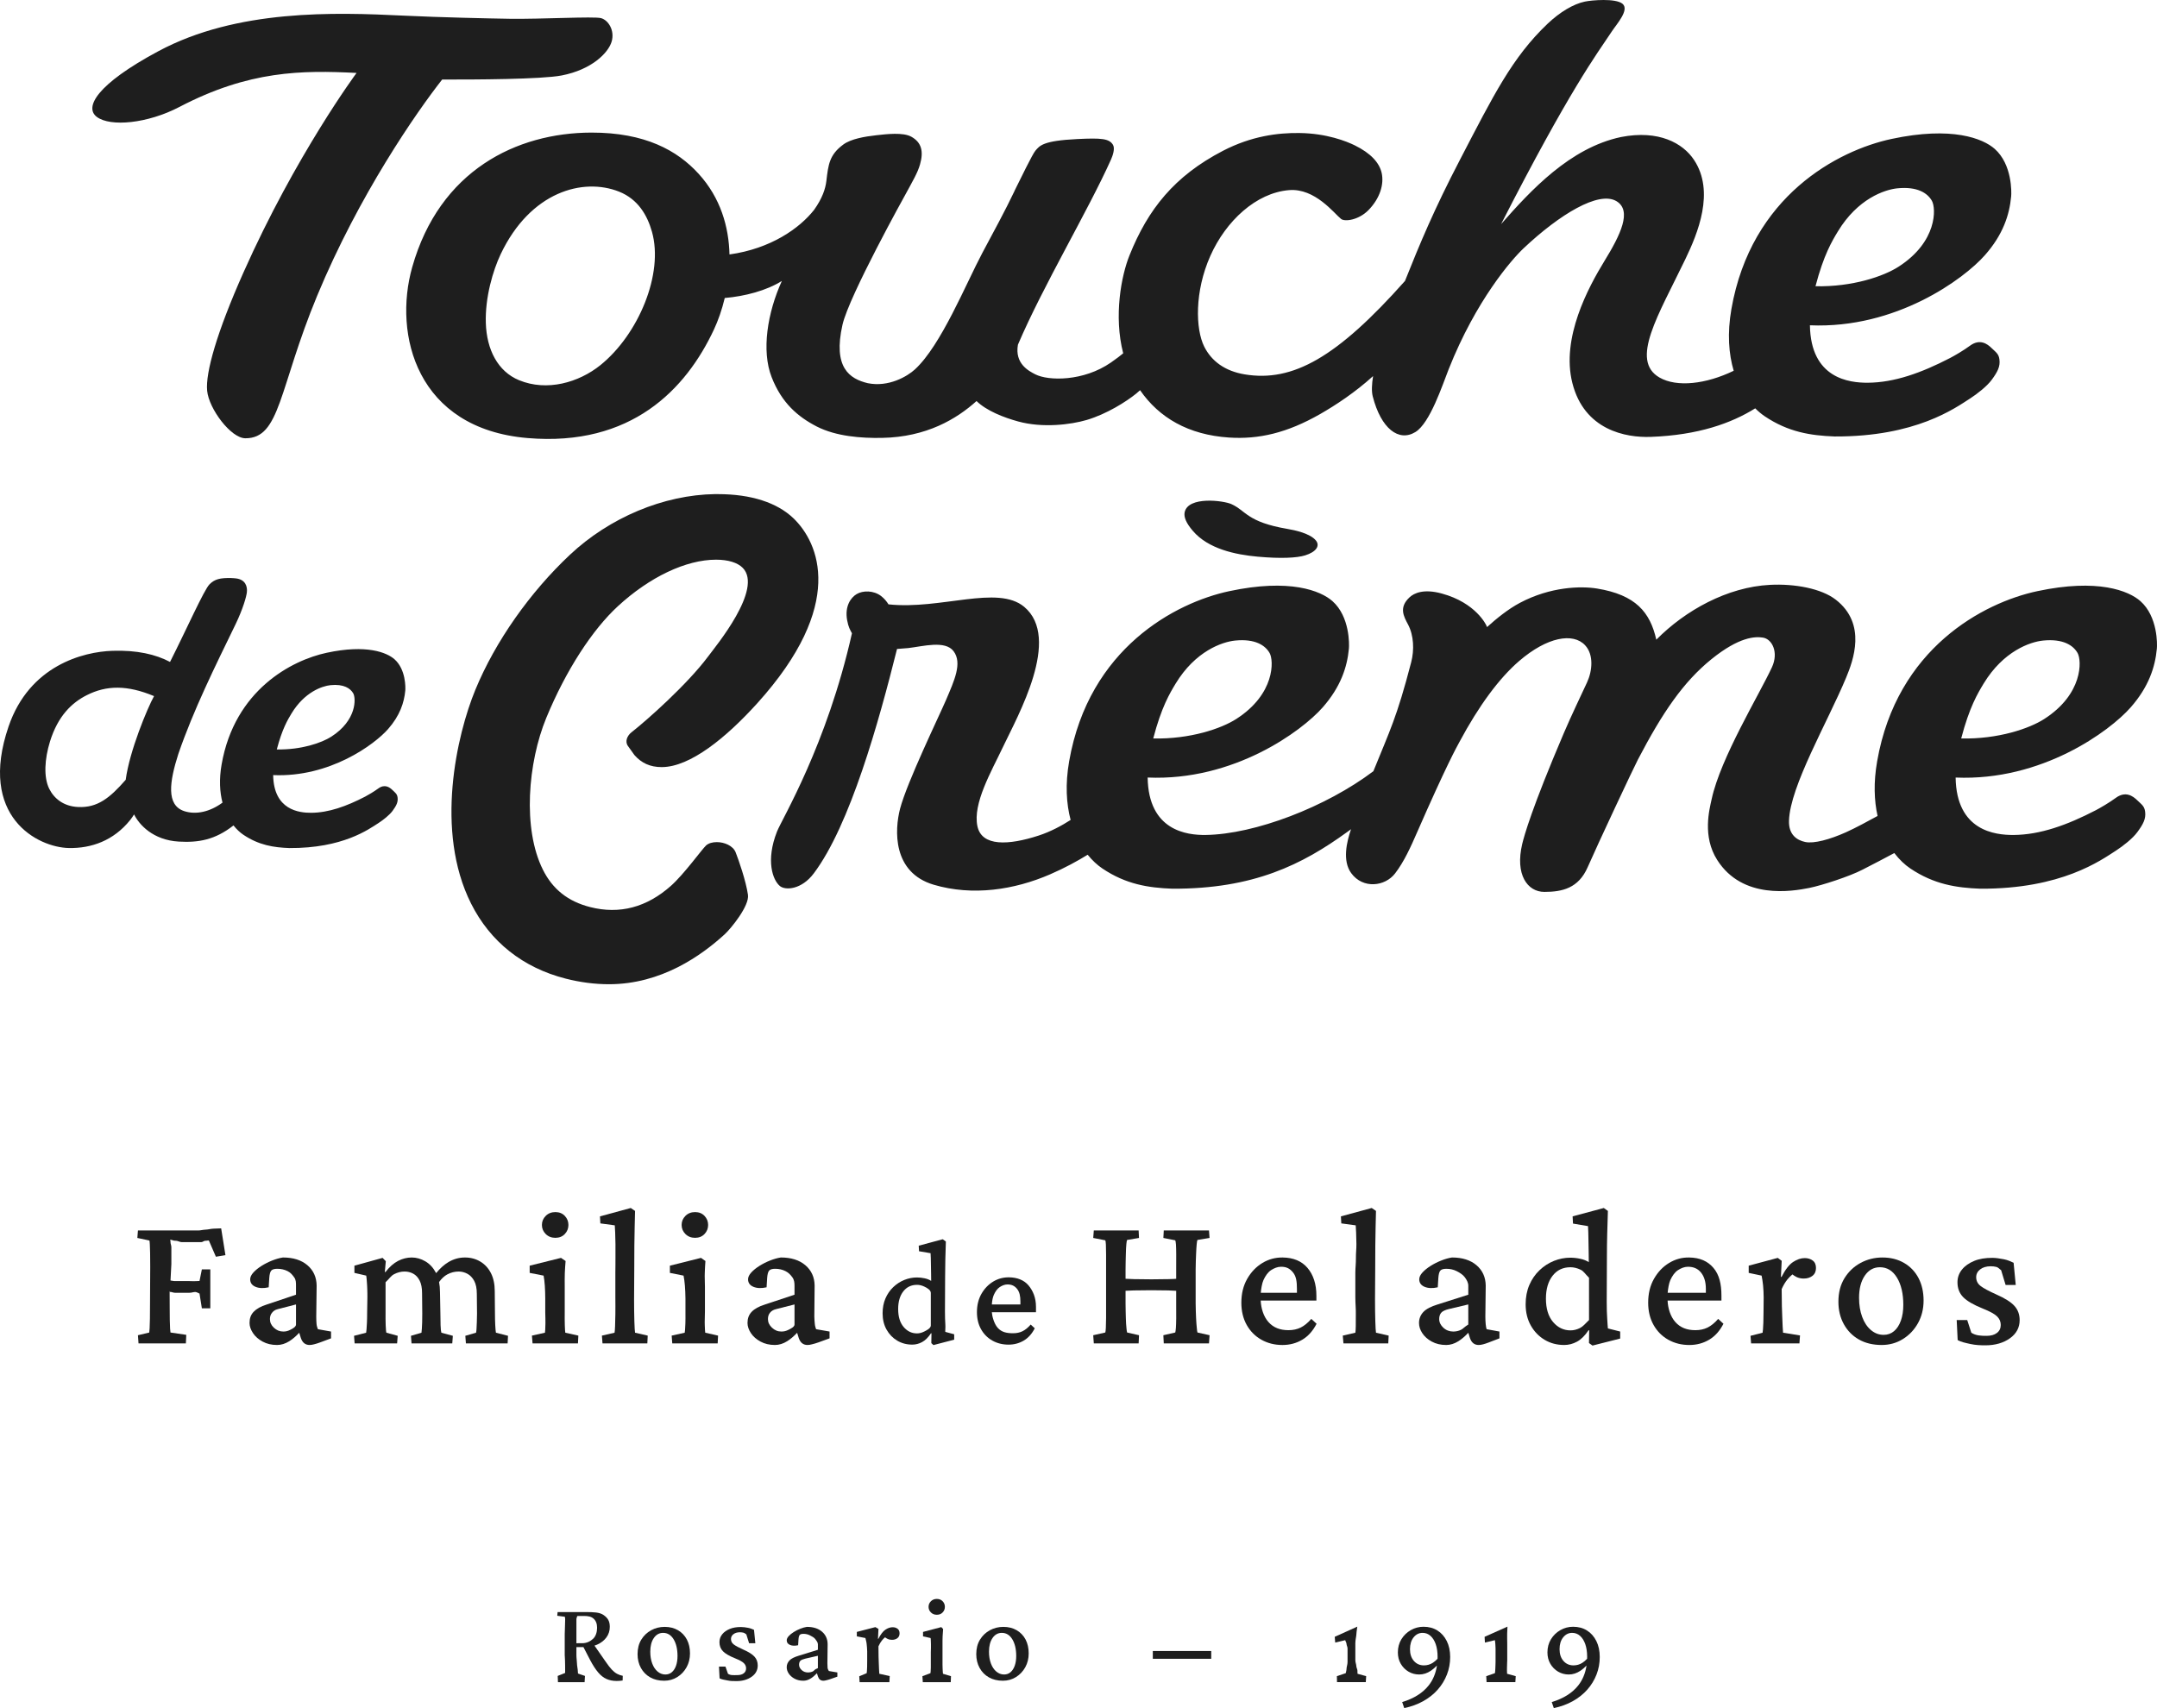
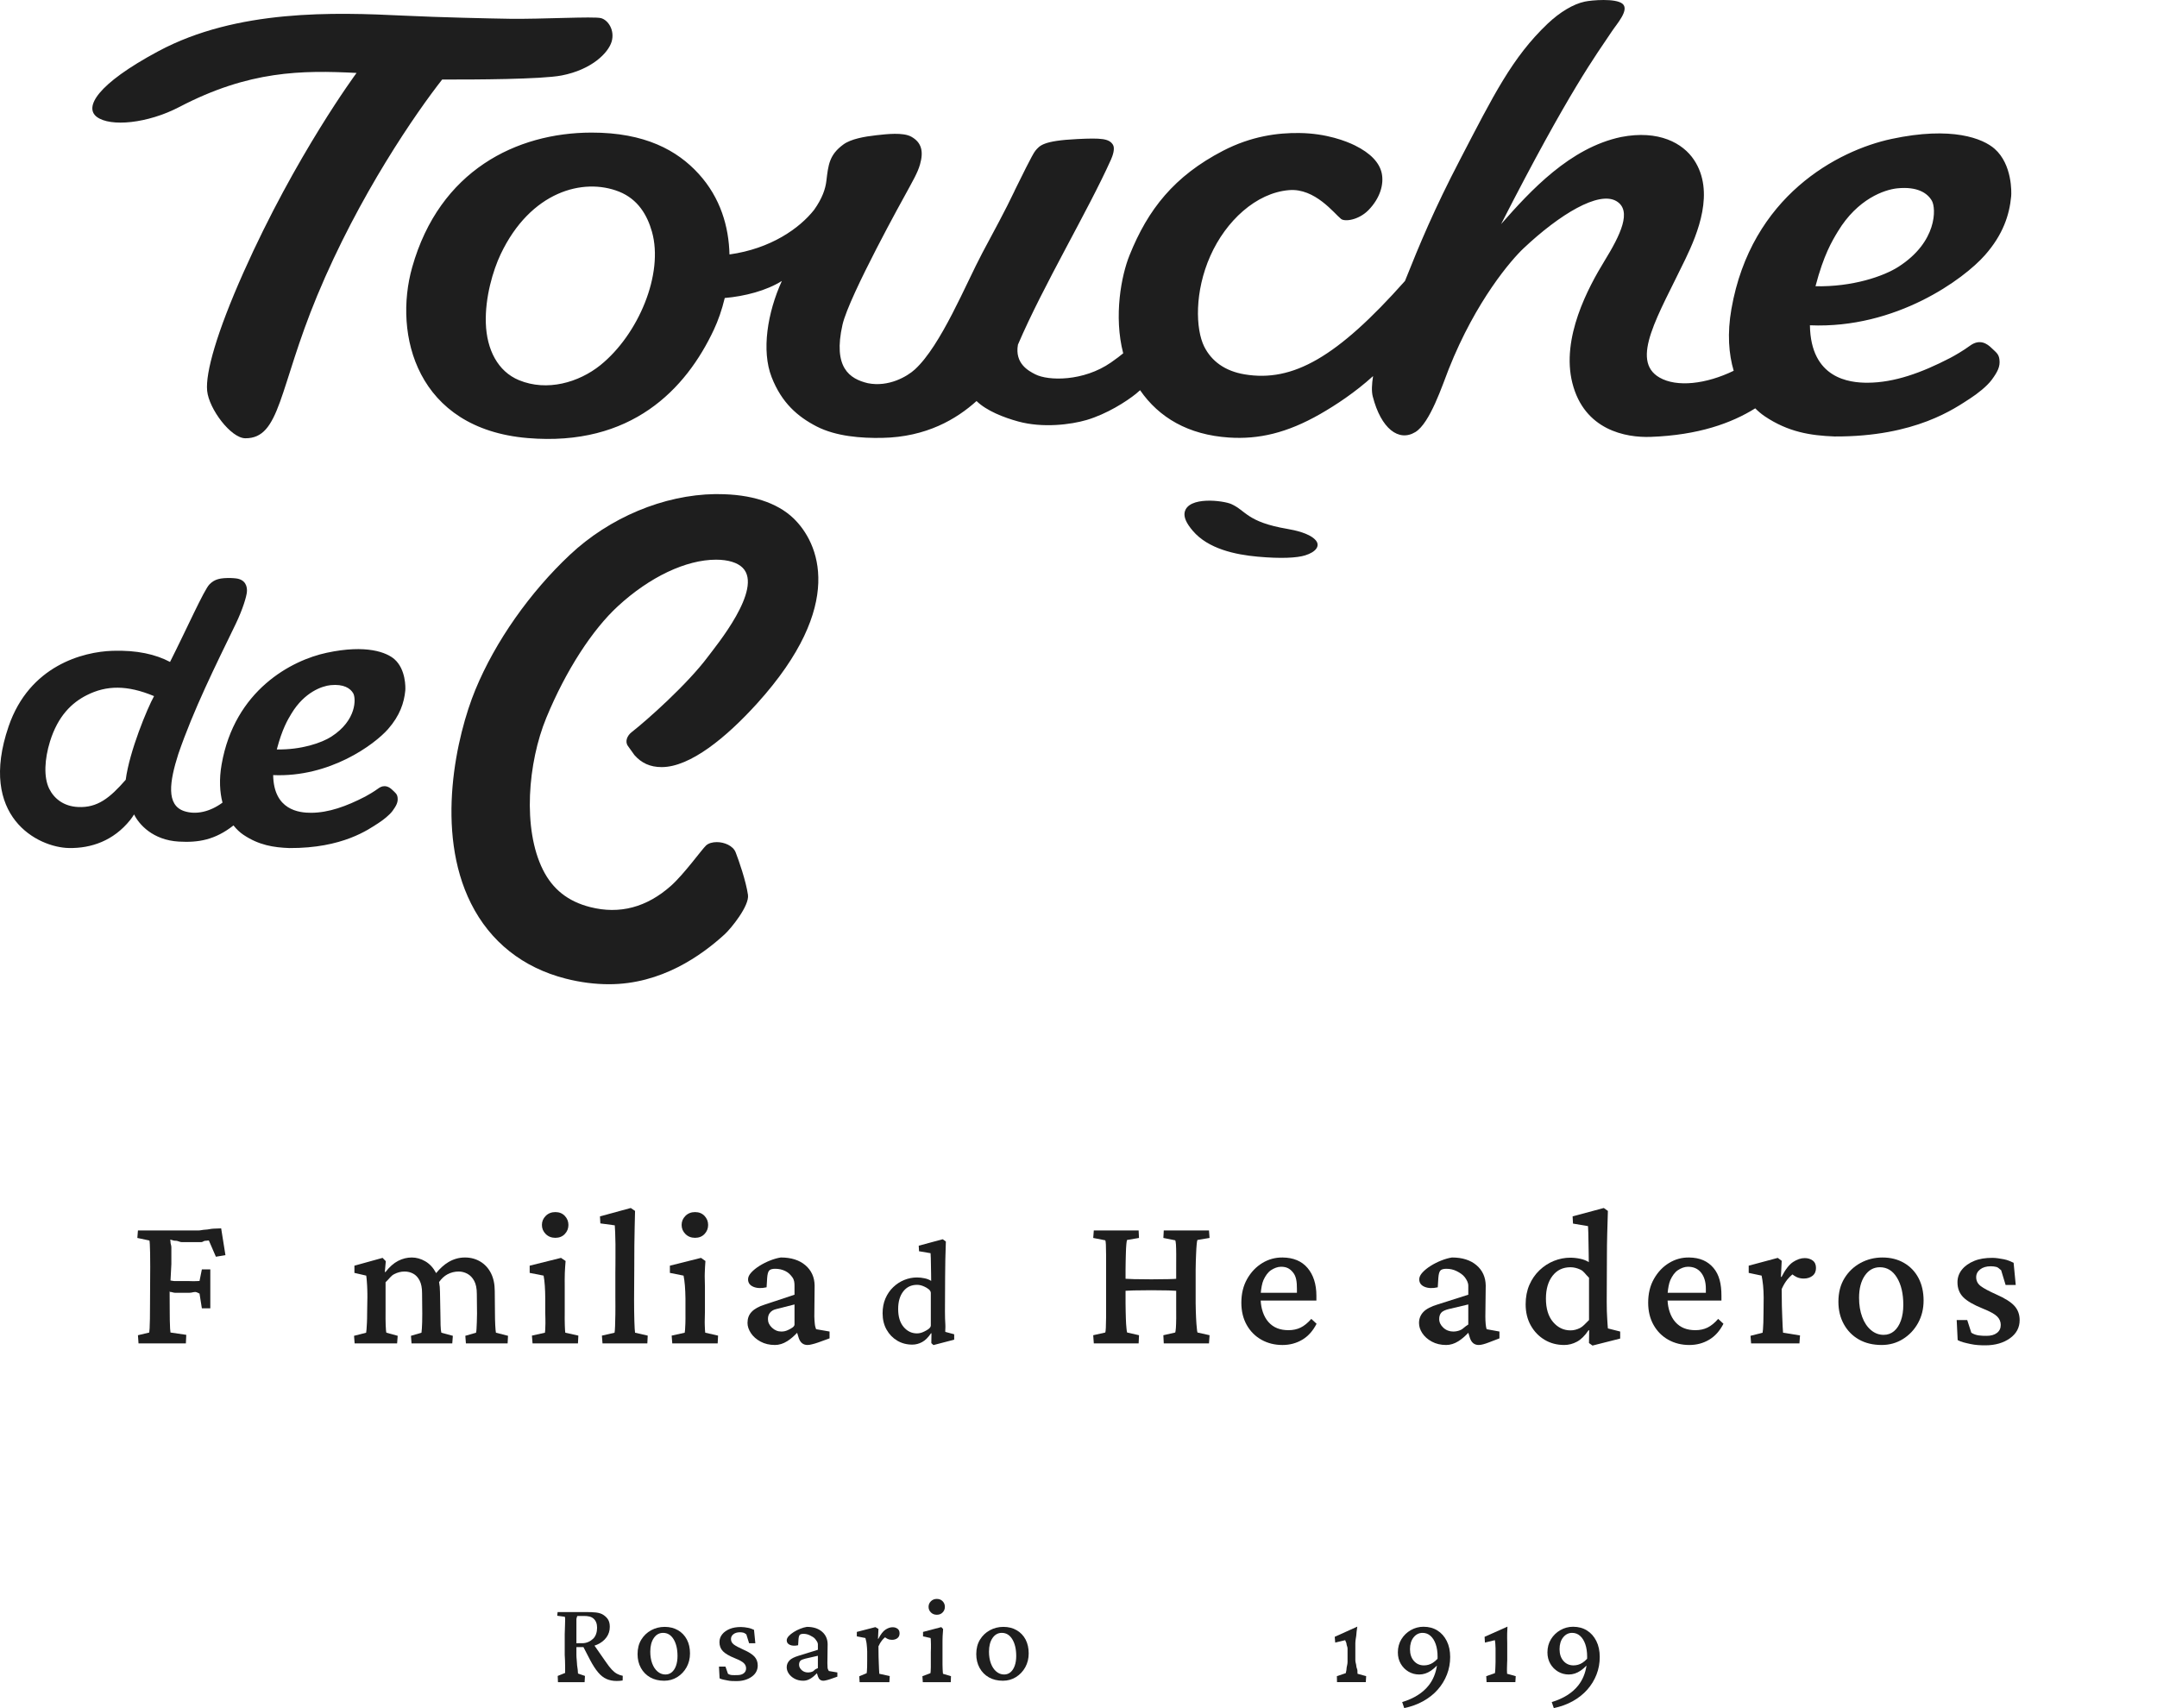
<svg xmlns="http://www.w3.org/2000/svg" version="1.1" id="Capa_1" x="0px" y="0px" width="553.835px" height="438.658px" viewBox="0 0 553.835 438.658" enable-background="new 0 0 553.835 438.658" xml:space="preserve">
  <g>
    <path fill="#1E1E1E" d="M162.15,188.057c-1.09,0.845-1.779,2.382-0.898,3.552l1.649,2.306c1.795,2.039,4.013,3.085,6.984,3.085   h0.013c7.328,0,16.608-7.623,24.529-16.381c22.899-25.34,15.804-41.268,9.3-47.518c-4.213-4.038-10.902-6.202-19.366-6.202   l-0.72-0.009c-13.297,0.185-27.179,6.065-37.326,15.6c-10.216,9.604-19.122,22.18-24.267,34.667   c-4.756,11.539-10.47,36.225-1.102,54.879c4.922,9.823,13.326,16.495,24.306,19.288c3.744,0.959,7.486,1.438,11.121,1.438   c13.428,0,23.714-7.355,29.701-12.825c1.568-1.431,6.393-7.318,5.973-10.136c-0.519-3.592-2.372-8.892-3.157-10.901   c-0.674-1.727-2.934-2.634-4.835-2.634c-1.119,0-2.136,0.281-2.782,0.876c-1.04,0.972-5.618,7.32-8.942,10.295   c-6.25,5.587-13.243,7.44-20.797,5.514c-5.743-1.461-9.644-4.612-12.126-9.578c-5.273-10.513-3.882-27.505,0.86-39.025   c5.027-12.187,11.827-22.64,18.408-28.69c8.114-7.467,17.448-11.925,25.18-11.925c3.093,0,5.522,0.748,6.851,2.101   c5.291,5.391-6.917,20.101-8.929,22.805C176.483,175.734,166.155,184.926,162.15,188.057z" />
    <path fill="#1E1E1E" d="M105.84,68.614c-4.895,17.307,1.116,41.486,29.654,43.887c26.586,2.236,40.634-12.509,47.821-27.88   c1.041-2.225,2.035-4.994,2.774-8.092c5.125-0.433,10.718-1.892,14.661-4.375c-3.709,8.154-5.273,17.911-2.627,24.693   c2.573,6.612,6.689,10.156,11.56,12.671c4.968,2.553,11.453,3.044,16.817,2.936c11.402-0.208,19.138-4.867,24.236-9.459   c2.611,2.535,7.021,4.236,10.666,5.237c6.317,1.744,13.567,0.816,17.618-0.377c5.196-1.541,10.198-4.737,12.693-6.757   c0.345-0.281,0.685-0.58,1.016-0.887c4.864,7.045,12.383,11.47,22.847,12.157c7.574,0.494,14.841-1.14,23.413-6.046   c3.962-2.273,8.948-5.54,13.563-9.736c-0.326,2.066-0.42,3.929-0.086,5.211c2.118,8.276,6.673,11.77,10.948,9.161   c3.77-2.299,6.974-12.156,8.548-16.131c7.039-17.753,16.224-28.228,19.235-31.06c9.313-8.772,19.291-14.775,23.815-12.122   c4.132,2.43,1.044,8.716-3.074,15.42c-4.1,6.704-11.143,19.703-8.22,31.29c3.062,12.141,13.747,14.078,20.13,13.844   c12.214-0.445,20.742-3.521,26.826-7.331c0.796,0.796,1.613,1.484,2.43,2.032c6.046,4.072,11.787,4.956,17.93,5.193   c20.879,0.1,30.995-7.303,34.862-9.79c1.785-1.156,4.289-3.108,5.494-4.752c1.482-2.02,2.234-3.411,1.982-5.24   c-0.168-1.407-0.846-1.804-2.01-2.923c-1.125-1.103-3.025-2.46-5.557-0.596c-1.662,1.23-3.996,2.578-5.084,3.14   c-7.434,3.853-14.324,6.311-21.131,6.36c-4.752,0.029-14.672-1.057-14.873-14.753c22.141,0.961,39.583-11.927,44.92-17.994   c4.668-5.282,6.307-10.353,6.75-15.105c0.104-1.015,0.281-8.221-4.229-12.209c-3.01-2.659-10.947-5.872-26.496-2.547   c-13.784,2.95-36.024,14.642-41.104,43.681c-1.101,6.284-0.679,11.57,0.587,15.854c-7.127,3.454-14.609,4.288-19.039,1.743   c-7.681-4.413-0.287-16.008,6.64-30.433c3.156-6.554,7.639-17.315,2.209-25.467c-2.828-4.271-9.019-7.769-18.748-5.871   c-13.095,2.781-23.143,13.677-30.783,22.358c17.639-34.499,24.42-43.448,28.436-49.486c1.259-1.912,4.621-5.584,2.707-7.118   c-1.779-1.427-7.868-0.913-9.665-0.53c-2.939,0.624-6.358,2.672-9.52,5.659c-9.104,8.654-13.88,18.341-22.524,34.963   c-6.619,12.706-10.296,21.54-14.117,31.12c-17.399,19.579-28.771,26.052-41.173,23.984c-5.018-0.835-8.499-3.367-10.382-7.153   c-2.225-4.48-2.506-14.112,1.595-23.3c3.985-8.946,11.733-16.159,20.186-16.861c6.692-0.558,11.594,5.995,13.36,7.395   c0.941,0.768,4.479,0.318,7.018-2.239c2.983-3.042,4.059-6.662,3.416-9.56c-0.597-2.639-2.792-5.065-6.885-7.083   c-2.13-1.047-7.233-3.102-14.276-3.181c-5.496-0.069-12.272,0.772-19.608,4.575c-12.484,6.488-19.242,15.022-23.975,26.824   c-2.102,5.202-4.103,15.582-1.623,25.174c-0.719,0.597-1.731,1.378-3.14,2.359c-7.039,4.887-16.058,4.773-19.454,3.029   c-1.684-0.865-5.3-2.741-4.432-7.609c6.569-15.345,17.99-34.357,23.897-47.546c0.45-1.008,1.071-2.828,0.505-3.777   c-0.978-1.608-2.973-1.787-9.196-1.477c-8.768,0.429-9.604,1.678-10.728,2.996C265.097,39.567,261.996,46,260.495,49h0.019   c-2.372,5-5.502,10.744-8.287,15.952c-4.205,7.905-10.6,23.757-17.308,29.914c-1.986,1.825-6.763,4.608-12.088,3.545   c-4.713-1.123-8.999-4.013-6.513-15.009c1.688-7.436,16.175-33.485,16.175-33.485c1.875-3.462,3.114-5.51,3.734-7.699   c0.948-3.338,0.405-5.611-2.202-7.09c-2.115-1.204-6.382-0.686-8.965-0.403c-3.091,0.343-6.561,0.954-8.502,2.371   c-3.631,2.652-3.881,5.216-4.375,9.366c-0.246,2.067-1.051,4.465-3.146,7.423c-3.726,4.739-11.121,9.988-21.731,11.461   c-0.174-7.066-2.267-14.517-7.935-20.725c-5.457-5.984-13.736-10.591-27.538-10.57C132.676,34.09,112.872,43.734,105.84,68.614z    M471.905,59.424c5.056-8.358,11.929-10.723,15.277-11.061c5.141-0.511,7.732,1.23,8.855,3.209   c1.098,1.91,1.414,10.526-8.574,16.93c-3.824,2.463-11.803,5.204-21.315,5.01C468.253,65.454,470.399,61.911,471.905,59.424z    M158.936,49.208c4.892,1.946,7.265,6.067,8.46,10.299c3.061,10.815-3.462,26.366-13.216,34.252   c-5.566,4.486-13.741,6.845-20.922,3.876c-5.456-2.256-8.294-7.861-8.514-14.641c-0.223-6.623,1.845-13.571,3.805-17.706   C136.204,49.173,149.73,45.561,158.936,49.208z" />
    <path fill="#1E1E1E" d="M316.151,129.45c-2.03-0.905-11.079-2.08-11.977,2.103c-0.253,1.247,0.397,2.803,2.119,4.801   c3.926,4.598,10.863,6.083,16.596,6.602c5.996,0.547,10.116,0.326,12.231-0.333c2.788-0.868,3.9-2.437,2.737-3.837   c-1.509-1.817-5.398-2.632-7.331-2.961C320.132,134.055,319.948,131.142,316.151,129.45z" />
-     <path fill="#1E1E1E" d="M547.057,181.686c4.648-5.281,6.297-10.353,6.742-15.106c0.105-1.016,0.277-8.218-4.225-12.205   c-3.006-2.661-10.947-5.87-26.5-2.549c-13.787,2.948-36.031,14.642-41.092,43.677c-0.953,5.425-0.771,10.109,0.109,14.046   c-2.5,1.355-5.507,3.015-8.184,4.219c-4.054,1.81-8.176,2.955-10.41,2.464c-2.109-0.448-4.274-1.85-4.15-5.476   c0.266-8.833,9.9-25.28,14.663-36.72c1.821-4.395,5.368-13.777-2.625-20.006c-3.716-2.908-10.603-4.157-16.925-3.83   c-10.924,0.562-21.715,6.529-29.185,14.085c-1.575-7.042-5.276-11.517-15.228-13.139c-4.103-0.668-11.917-0.499-19.794,3.676   c-3.01,1.594-6.03,4.041-8.436,6.222c-0.105-0.247-0.181-0.425-0.181-0.425s-2.593-5.801-11.476-8.2   c-4.585-1.248-7.074-0.127-8.267,1.003c-2.75,2.59-1.494,4.835-0.362,6.962c1.493,2.816,1.617,6.575,0.812,9.676   c-3.701,14.248-5.496,17.572-9.714,28.002c-12.135,9.165-30.412,16.199-43.072,16.37c-4.771,0.062-14.683-1.059-14.885-14.749   c22.144,0.961,39.587-11.929,44.929-17.998c4.644-5.281,6.3-10.353,6.745-15.106c0.097-1.016,0.271-8.218-4.23-12.205   c-3.012-2.661-10.945-5.87-26.498-2.549c-13.789,2.948-36.024,14.642-41.099,43.677c-1.036,5.911-0.716,10.93,0.376,15.073   c-2.252,1.446-5.125,3.014-8.225,4.019c-7.705,2.503-14.586,2.854-15.704-2.398c-1.247-5.844,3.57-14.038,6.598-20.44   c3.746-7.921,15.063-27.856,5.401-35.916c-6.834-5.703-21.371,0.805-34.837-0.63c-0.462-0.756-1.09-1.521-1.933-2.166   c-1.899-1.424-4.6-1.448-6.257-0.46c-1.53,0.918-3.066,3.156-2.427,6.687c0.332,1.812,0.759,2.48,1.24,3.366   c-6.459,28.753-17.972,47.685-19.246,50.92c-2.931,7.45-1.11,12.476,0.767,14.012c1.409,1.125,5.521,0.932,8.679-3.27   c9.328-12.41,16.704-38.933,21.373-57.632c1.155-0.078,2.47-0.183,2.903-0.233c3.684-0.422,9.461-2.061,11.617,0.805   c2.292,3.05,0.182,7.552-1.964,12.589c-1.806,4.188-9.977,21.042-11.767,27.835c-1.433,5.485-1.993,16.41,8.644,19.556   c10.005,2.955,20.694,1.306,29.871-2.673c3.822-1.655,7.084-3.457,9.647-5.036c1.197,1.483,2.49,2.67,3.776,3.533   c6.046,4.068,11.795,4.954,17.937,5.19c20.893,0.101,33.44-6.236,44.885-14.534c0.259-0.189,0.617-0.448,1.022-0.745   c-1.106,3.214-2.278,8.11,0.048,11.284c3.018,4.132,8.686,3.432,11.267,0.067c2.283-2.967,4.04-6.835,5.669-10.595   c7.567-17.29,10.139-21.839,10.863-23.185c4.955-9.243,10.169-16.344,15.361-20.799c7.172-6.162,13.814-7.308,16.887-4.017   c2.288,2.442,1.852,6.653,0.497,9.558c-1.34,2.907-4.082,8.605-5.965,13.033c-8.216,19.246-10.172,26.365-10.668,28.428   c-1.868,7.854,1.308,12.326,5.686,12.326c4.593,0,8.763-0.938,11.117-6.347c2.514-5.763,11.791-25.524,12.905-27.651   c6.321-12.1,11.662-19.928,18.879-25.771c7.133-5.762,11.215-5.857,13.213-5.538c2.363,0.364,4.082,3.777,2.321,7.601   c-3.274,7.073-13.208,23.304-15.487,33.89c-0.574,2.634-2.443,9.54,1.432,15.623c6.5,10.231,19.199,8.056,23.625,7.176   c3.207-0.646,10.351-2.963,13.662-4.683c2.734-1.407,5.801-2.991,8.182-4.276c1.289,1.69,2.709,3.019,4.117,3.965   c6.053,4.068,11.795,4.954,17.941,5.19c20.898,0.101,30.99-7.303,34.865-9.789c1.779-1.156,4.289-3.104,5.484-4.753   c1.484-2.016,2.236-3.406,1.99-5.244c-0.182-1.402-0.844-1.8-2.016-2.92c-1.123-1.102-3.025-2.463-5.549-0.595   c-1.676,1.23-4.004,2.578-5.086,3.14c-7.434,3.855-14.326,6.313-21.131,6.362c-4.764,0.027-14.67-1.059-14.875-14.749   C524.279,200.645,541.715,187.755,547.057,181.686z M301.856,175.563c5.064-8.355,11.941-10.724,15.284-11.059   c5.136-0.513,7.729,1.228,8.852,3.207c1.091,1.912,1.415,10.532-8.574,16.936c-3.829,2.461-11.803,5.198-21.311,5.006   C298.205,181.597,300.355,178.05,301.856,175.563z M509.314,175.563c5.064-8.355,11.934-10.724,15.277-11.059   c5.137-0.513,7.74,1.228,8.859,3.207c1.086,1.912,1.41,10.532-8.57,16.936c-3.832,2.461-11.803,5.198-21.322,5.006   C505.66,181.597,507.816,178.05,509.314,175.563z" />
    <path fill="#1E1E1E" d="M97.175,211.372c1.175-0.755,2.815-2.037,3.612-3.117c0.967-1.333,1.456-2.241,1.298-3.444   c-0.123-0.915-0.551-1.181-1.317-1.92c-0.743-0.723-1.986-1.609-3.654-0.391c-1.097,0.807-2.626,1.696-3.331,2.068   c-4.886,2.529-9.408,4.141-13.875,4.168c-3.13,0.017-9.634-0.693-9.769-9.68c14.533,0.631,25.989-7.834,29.497-11.812   c3.05-3.47,4.132-6.805,4.429-9.918c0.061-0.674,0.176-5.4-2.77-8.017c-1.986-1.753-7.194-3.86-17.405-1.669   c-9.05,1.929-23.651,9.606-26.986,28.668c-0.674,3.844-0.475,7.113,0.225,9.818c-3.239,2.391-6.828,3.163-9.813,2.189   c-4.69-1.532-3.804-7.55-1.532-14.672c3.938-11.442,9.438-22.473,14.732-33.392c1.887-3.93,2.765-7.08,2.873-8.166   c0.151-1.386-0.293-3.257-2.827-3.546c-0.527-0.042-0.777-0.081-1.244-0.089c-2.733-0.054-4.178,0.243-5.536,1.629   c-1.402,1.417-5.903,11.572-10.124,19.918c-3.67-1.946-8.483-3.067-14.787-2.859c-7.544,0.247-21.318,3.793-26.663,19.416   c-7.947,23.214,7.516,31.096,15.5,31.23c5.724,0.105,11.436-1.866,15.711-7.183c0.392-0.492,0.712-0.973,1.008-1.445   c1.291,2.61,4.83,6.589,11.468,6.977c5.03,0.294,9.297-0.412,14.057-4.15c0.807,1.019,1.685,1.826,2.556,2.411   c3.978,2.67,7.751,3.25,11.775,3.401C88.002,217.868,94.634,213.002,97.175,211.372z M74.856,183.216   c3.324-5.481,7.837-7.037,10.028-7.261c3.373-0.333,5.083,0.815,5.818,2.109c0.716,1.255,0.924,6.914-5.629,11.116   c-2.512,1.619-7.749,3.41-14.001,3.285C72.46,187.182,73.863,184.855,74.856,183.216z M32.279,200.26   c-4.102,4.703-7.278,7.214-12.181,6.992c-3.732-0.155-6.191-2.148-7.451-4.669c-1.482-2.976-1.201-7.663,0.186-12.147   c2.052-6.627,5.66-9.996,9.423-11.895c5.087-2.585,10.431-2.642,17.297,0.229C37.851,181.837,33.238,192.915,32.279,200.26z" />
    <path fill="#1E1E1E" d="M24.862,30.023c3.481,2.611,13.023,1.721,21.225-2.57c17.903-9.356,31.408-9.431,45.466-8.724   c0,0-15.58,21.002-29.057,51.279c-6.851,15.385-9.766,25.744-9.308,30.356c0.451,4.628,6.089,12.164,9.797,12.189   c9.026,0.063,8.571-12.754,18.441-36.581c10.779-25.986,25.578-47.243,32.104-55.547c8.376,0.021,25.523-0.048,30.68-1.045   c7.701-1.487,11.971-5.775,12.838-8.698c0.846-2.917-0.897-5.537-2.726-6.024c-1.846-0.493-15.361,0.287-23.494,0.164   c-4.941-0.076-17.987-0.36-27.171-0.807c-17.764-0.857-42.779-1.7-62.995,9.134C24.755,21.675,21.607,27.59,24.862,30.023z" />
    <path fill="#1E1E1E" d="M54.783,315.536c-0.701,0.032-1.376,0.24-2.027,0.256C52.105,315.81,51.497,316,50.928,316H35.417   l-0.151,1.921l3.102,0.659c0.034,0.1,0.068,0.396,0.101,0.979c0.032,0.585,0.058,1.338,0.075,2.306   c0.017,0.966,0.025,2.123,0.025,3.491l-0.051,9.55c0,1.471-0.009,2.719-0.024,3.754c-0.018,1.033-0.042,1.85-0.075,2.448   c-0.035,0.602-0.068,0.969-0.1,1.103l-2.902,0.693l0.15,2.097h12.159l0.101-2.197l-4.054-0.596c-0.034-0.135-0.067-0.466-0.1-1.001   c-0.035-0.532-0.059-1.267-0.075-2.202c-0.017-0.932-0.025-2.033-0.025-3.301l-0.019-4.175c0.021-0.001,0.047,0.249,0.069,0.248   c0.434-0.017,0.868,0.224,1.299,0.224h3.755c0.566,0,1.067-0.233,1.501-0.2c0.434,0.033,0.784,0.333,1.05,0.397L51.831,336H54v-10   h-2.169l-0.603,2.975c-0.166,0.034-0.466-0.014-0.9,0.037c-0.433,0.051-0.985-0.012-1.651-0.012h-3.755   c-0.484,0-0.703-0.118-1.142-0.149l0.22-4.208v-2.451v-1.852c0-0.534-0.229-0.959-0.215-1.276c0.018-0.317-0.093-0.542-0.093-0.676   c0.368-0.065,0.784,0.289,1.368,0.256c0.583-0.033,1.083,0.356,1.616,0.356h5.004c0.366,0,0.717-0.39,1.051-0.356   s0.634-0.118,0.901-0.054l1.801,4.152l2.452-0.4l-1.1-6.881C56.15,315.493,55.483,315.502,54.783,315.536z" />
-     <path fill="#1E1E1E" d="M81.276,340.03c-0.049-0.582-0.074-1.224-0.074-1.926l0.099-7.956c-0.035-2.168-0.827-3.912-2.378-5.23   c-1.551-1.317-3.645-1.977-6.28-1.977c-0.866,0.134-1.784,0.392-2.752,0.775s-1.876,0.844-2.728,1.376   c-0.849,0.535-1.55,1.102-2.102,1.703c-0.549,0.6-0.824,1.185-0.824,1.75c0,0.901,0.458,1.545,1.376,1.928   c0.916,0.385,2.042,0.425,3.377,0.125l0.15-2.402c0.067-0.935,0.233-1.56,0.5-1.877c0.268-0.316,0.784-0.476,1.552-0.476   c0.968,0,1.851,0.199,2.652,0.601c0.8,0.4,1.196,0.926,1.678,1.576c0.483,0.65,0.478,1.378,0.478,2.177v2.303l-7.459,2.502   c-1.634,0.5-2.696,1.134-3.427,1.901c-0.735,0.769-1.041,1.718-1.041,2.854c0,0.866,0.314,1.733,0.884,2.603   c0.566,0.866,1.398,1.593,2.466,2.176c1.068,0.583,2.309,0.875,3.711,0.875c1.067,0,2.123-0.324,3.157-0.975   c0.835-0.525,1.684-1.252,2.542-2.159l0.413,1.333c0.4,1.201,1.151,1.801,2.252,1.801c0.333,0,0.718-0.058,1.152-0.175   c0.432-0.117,1.023-0.274,1.523-0.476L85,343.709v-1.752l-3.376-0.6C81.524,341.059,81.327,340.615,81.276,340.03z M76,340.157   c0,0.6-0.853,1.049-1.453,1.35c-0.6,0.302-1.112,0.45-1.778,0.45c-0.967,0-1.738-0.325-2.438-0.975   c-0.702-0.651-1.021-1.393-1.021-2.228c0-0.668,0.189-1.209,0.542-1.627c0.349-0.416,0.685-0.725,1.485-0.926l4.664-1.2V340.157z" />
    <path fill="#1E1E1E" d="M127.16,340.306c-0.048-0.966-0.075-2.034-0.075-3.201l-0.05-5.506c0-1.801-0.324-3.343-0.974-4.629   c-0.652-1.284-1.561-2.276-2.728-2.977c-1.17-0.701-2.486-1.052-3.954-1.052c-1.502,0-2.911,0.393-4.23,1.177   c-1.113,0.662-2.169,1.622-3.174,2.844c-0.02-0.037-0.032-0.081-0.052-0.117c-0.701-1.301-1.61-2.276-2.727-2.927   c-1.119-0.65-2.278-0.977-3.479-0.977c-1.2,0-2.369,0.292-3.503,0.875c-1.134,0.585-2.219,1.545-3.252,2.878l-0.151-0.049   l0.249-2.753l-0.828-0.852L91,325.044v1.852l3.031,0.7c0.099,0.434,0.094,0.959,0.163,1.577c0.066,0.617,0.073,1.268,0.107,1.951   c0.032,0.683,0.029,1.376,0.029,2.076l-0.062,3.853c0,1.068-0.022,1.96-0.056,2.679c-0.034,0.718-0.069,1.276-0.103,1.677   c-0.034,0.399-0.07,0.685-0.101,0.85l-3.103,0.796L91.054,345h10.91l0.151-1.946l-2.903-0.798c-0.099-0.301-0.131-0.94-0.182-1.925   c-0.049-0.984-0.03-2.175-0.03-3.577v-7.458c1-0.932,1.339-1.625,2.207-2.076c0.868-0.449,1.747-0.675,2.681-0.675   c0.801,0,1.531,0.183,2.216,0.55c0.684,0.369,1.229,0.959,1.646,1.778c0.415,0.817,0.622,1.894,0.622,3.227l0.051,5.255   c0,0.833-0.009,1.568-0.026,2.201c-0.017,0.634-0.042,1.176-0.075,1.627c-0.034,0.45-0.067,0.81-0.102,1.075l-2.701,0.796   l0.15,1.946h10.459l0.149-1.946l-2.952-0.798c-0.1-0.334-0.167-0.982-0.2-1.951c-0.035-0.966-0.051-2.033-0.051-3.201l-0.099-5.254   c0-0.948-0.084-1.811-0.236-2.601c0.62-0.877,1.328-1.545,2.136-1.979c0.903-0.483,1.869-0.726,2.904-0.726   c0.766,0,1.508,0.191,2.226,0.575c0.718,0.384,1.302,0.994,1.753,1.827c0.449,0.834,0.675,1.95,0.675,3.353l0.05,5.055   c0,0.833-0.018,1.568-0.05,2.201c-0.034,0.634-0.059,1.176-0.075,1.627c-0.018,0.45-0.059,0.81-0.125,1.075l-2.753,0.796   l0.15,1.946h10.708l0.101-1.946l-3.102-0.798C127.268,341.922,127.211,341.274,127.16,340.306z" />
    <path fill="#1E1E1E" d="M142.595,311.281c-1.001,0-1.826,0.326-2.477,0.977c-0.652,0.651-0.975,1.426-0.975,2.327   c0,0.9,0.323,1.676,0.975,2.326c0.651,0.65,1.476,0.977,2.477,0.977s1.809-0.326,2.428-0.977c0.616-0.65,0.926-1.426,0.926-2.326   c0-0.901-0.31-1.676-0.926-2.327C144.404,311.607,143.596,311.281,142.595,311.281z" />
    <path fill="#1E1E1E" d="M148.5,343.004l-3.352-0.748c-0.068-0.266-0.074-0.9-0.125-1.9c-0.049-1.001-0.022-2.199-0.022-3.602   v-6.305c0-1.335-0.026-2.512,0.022-3.528c0.052-1.017,0.1-2.044,0.201-3.078l-1.182-0.802L136,325.044v1.852l3.574,0.7   c0.133,0.7,0.246,1.561,0.313,2.578C139.954,331.19,140,332.3,140,333.5v3.553c0,1.135,0.08,2.062,0.046,2.778   c-0.033,0.719-0.02,1.269-0.051,1.65c-0.035,0.386-0.044,0.644-0.076,0.776l-3.342,0.746L136.74,345h11.66L148.5,343.004z" />
    <path fill="#1E1E1E" d="M158.003,337.454c-0.036,1.268-0.042,2.311-0.075,3.128c-0.034,0.817-0.072,1.376-0.137,1.676l-3.246,0.746   l0.156,1.996h11.51l0.099-1.996l-3.252-0.748c-0.069-0.367-0.125-1.357-0.177-2.976c-0.048-1.617-0.073-3.478-0.073-5.579   l0.048-7.808c0-2.4,0.009-4.445,0.025-6.132c0.018-1.683,0.044-3.217,0.078-4.602c0.03-1.383,0.065-2.777,0.099-4.179l-1.102-0.751   l-7.905,2.152l0.099,1.801l3.704,0.5c0.032,0.369,0.066,0.978,0.1,1.827c0.032,0.853,0.057,1.843,0.074,2.979   c0.017,1.134-0.019,2.344-0.001,3.627c0.017,1.284-0.027,2.526-0.027,3.728v6.306C158,334.753,158.035,336.187,158.003,337.454z" />
    <path fill="#1E1E1E" d="M175.99,312.258c-0.65,0.651-0.976,1.426-0.976,2.327c0,0.9,0.326,1.676,0.976,2.326   c0.651,0.65,1.477,0.977,2.477,0.977c1.001,0,1.81-0.326,2.428-0.977c0.617-0.65,0.926-1.426,0.926-2.326   c0-0.901-0.309-1.676-0.926-2.327c-0.618-0.65-1.427-0.977-2.428-0.977C177.467,311.281,176.641,311.607,175.99,312.258z" />
    <path fill="#1E1E1E" d="M180.96,340.356c-0.051-1.001,0.04-2.2,0.04-3.603v-6.305c0-1.335-0.091-2.512-0.04-3.528   s0.067-2.044,0.167-3.078l-1.136-0.802L172,325.044v1.852l3.51,0.7c0.132,0.7,0.277,1.561,0.345,2.578   C175.922,331.19,176,332.3,176,333.5v3.553c0,1.135,0.016,2.062-0.018,2.778c-0.033,0.719-0.051,1.269-0.082,1.65   c-0.034,0.386-0.061,0.644-0.093,0.776l-3.349,0.746l0.154,1.996h11.66l0.1-1.996l-3.294-0.748   C181.01,341.99,181.011,341.356,180.96,340.356z" />
    <path fill="#1E1E1E" d="M204.673,342.276l0.413,1.333c0.401,1.201,1.152,1.801,2.251,1.801c0.334,0,0.718-0.058,1.152-0.175   c0.433-0.117,1.106-0.274,1.607-0.476l2.904-1.051v-1.752l-3.457-0.6c-0.099-0.299-0.277-0.742-0.326-1.327   c-0.051-0.582-0.127-1.224-0.127-1.926l0.075-7.956c-0.032-2.168-0.838-3.912-2.389-5.23c-1.552-1.317-3.653-1.977-6.287-1.977   c-0.869,0.134-1.789,0.392-2.756,0.775c-0.968,0.384-1.879,0.844-2.729,1.376c-0.851,0.535-1.552,1.102-2.104,1.703   c-0.55,0.6-0.825,1.185-0.825,1.75c0,0.901,0.458,1.545,1.375,1.928c0.918,0.385,2.044,0.425,3.379,0.125l0.149-2.402   c0.066-0.935,0.232-1.56,0.501-1.877c0.267-0.316,0.783-0.476,1.552-0.476c0.966,0,1.851,0.199,2.651,0.601   c0.801,0.4,1.276,0.926,1.76,1.576c0.482,0.65,0.557,1.378,0.557,2.177v2.303l-7.539,2.502c-1.634,0.5-2.735,1.134-3.468,1.901   c-0.734,0.769-1.06,1.718-1.06,2.854c0,0.866,0.304,1.733,0.87,2.603c0.569,0.866,1.396,1.593,2.464,2.176   c1.066,0.583,2.307,0.875,3.707,0.875c1.068,0,2.122-0.324,3.156-0.975C202.966,343.91,203.815,343.184,204.673,342.276z    M198.229,340.982c-0.701-0.651-1.05-1.393-1.05-2.228c0-0.668,0.176-1.209,0.526-1.627c0.348-0.416,0.758-0.725,1.561-0.926   l4.734-1.2v5.155c0,0.6-0.932,1.049-1.534,1.35c-0.6,0.302-1.15,0.45-1.816,0.45C199.681,341.957,198.932,341.632,198.229,340.982z   " />
    <path fill="#1E1E1E" d="M242.727,340.103c-0.063-0.886-0.097-1.983-0.097-3.291l0.041-8.893c0-1.564,0.018-3.072,0.056-4.522   c0.038-1.451,0.083-2.97,0.135-4.562l-0.809-0.578l-6.159,1.654l0.078,1.425l2.963,0.502c0.025,0.23,0.044,0.641,0.059,1.23   c0.011,0.591,0.025,1.257,0.038,2.002c0.013,0.744,0.025,1.463,0.038,2.155c0.013,0.693,0.019,1.271,0.019,1.732   c-0.461-0.309-1.025-0.532-1.694-0.673c-0.666-0.142-1.321-0.212-1.963-0.212c-1.103,0-2.18,0.212-3.233,0.635   c-1.053,0.423-2.001,1.04-2.85,1.848c-0.845,0.809-1.513,1.777-2.001,2.906c-0.487,1.13-0.73,2.4-0.73,3.812   c0,1.592,0.339,2.99,1.019,4.196c0.68,1.205,1.591,2.148,2.733,2.828c1.142,0.68,2.432,1.021,3.869,1.021   c0.873,0,1.713-0.218,2.521-0.653c0.81-0.438,1.573-1.194,2.291-2.272l0.116,0.039l-0.038,2.502l0.548,0.5l5.323-1.386v-1.385   l-2.281-0.616C242.666,341.637,242.791,340.988,242.727,340.103z M239,340.391c0,0.744-1.11,1.272-1.726,1.579   c-0.614,0.308-1.21,0.462-1.826,0.462c-1.36,0-2.497-0.551-3.434-1.655c-0.938-1.104-1.399-2.642-1.399-4.619   c0-1.873,0.438-3.376,1.31-4.505c0.873-1.129,2.056-1.692,3.543-1.692c0.64,0,1.251,0.161,1.919,0.48   c0.668,0.321,1.611,0.854,1.611,1.598V340.391z" />
-     <path fill="#1E1E1E" d="M262.55,341.874c-0.706,0.346-1.509,0.52-2.408,0.52c-1.641,0-2.969-0.252-3.983-1.41   c-0.939-1.066-1.423-2.983-1.493-3.983H266v-1.422c0-2.309-0.787-4.138-1.928-5.484s-2.874-2.033-4.978-2.06   c-1.436-0.024-2.824,0.334-4.056,1.077c-1.23,0.746-2.261,1.791-3.029,3.139c-0.77,1.348-1.169,2.92-1.169,4.715   c0,1.67,0.345,3.132,1.052,4.389c0.706,1.258,1.67,2.232,2.903,2.925c1.231,0.693,2.615,1.04,4.155,1.04   c1.437,0,2.738-0.347,3.907-1.04c1.167-0.692,2.11-1.745,2.829-3.157l-1.041-0.962C263.955,340.956,263.255,341.526,262.55,341.874   z M255.197,332.499c0.37-0.822,0.871-1.552,1.5-1.962c0.63-0.412,1.291-0.675,1.983-0.675c1.08,0,1.839,0.363,2.469,1.146   c0.63,0.784,0.852,1.839,0.852,3.225V335h-7.331C254.735,334,254.909,333.134,255.197,332.499z" />
    <path fill="#1E1E1E" d="M289.231,341.058c-0.052-0.601-0.137-1.425-0.153-2.477c-0.018-1.05-0.078-2.345-0.078-3.879v-3.212   c1-0.038,1.297-0.069,2.078-0.093c1.152-0.031,2.686-0.049,4.556-0.049c1.801,0,3.239,0.018,4.358,0.049   c0.77,0.023,1.007,0.056,2.007,0.095v3.21c0,1.534,0.024,2.829,0.008,3.879c-0.017,1.052-0.034,1.876-0.083,2.477   c-0.051,0.601-0.102,0.984-0.168,1.151l-3.049,0.694l0.104,2.097h11.612l0.151-2.097l-3.104-0.696   c-0.066-0.168-0.126-0.559-0.175-1.175c-0.051-0.619-0.152-1.46-0.186-2.528s-0.11-2.334-0.11-3.802v-8.707   c0-1.534,0.077-2.835,0.11-3.903s0.104-1.91,0.155-2.528c0.049-0.615,0.125-0.991,0.19-1.125l3.112-0.518L310.424,316h-11.612   l-0.1,1.921l3.053,0.608c0.067,0.135,0.126,0.455,0.177,1.056c0.049,0.6,0.049,1.41,0.066,2.479   c0.017,1.067-0.008,2.363-0.008,3.932v2.411c0,0.038-1.199,0.068-1.994,0.09c-1.185,0.035-2.627,0.05-4.362,0.05   c-1.769,0-3.297-0.015-4.498-0.05c-0.82-0.022-1.146-0.053-2.146-0.091v-2.41c0-1.568,0.061-2.887,0.078-3.954   c0.016-1.068,0.075-1.902,0.126-2.502c0.05-0.601,0.12-0.967,0.188-1.101l3.058-0.518L292.358,316h-11.51l-0.15,1.921l3.102,0.608   c0.067,0.135,0.117,0.473,0.151,1.106c0.033,0.633,0.031,1.47,0.049,2.553c0.017,1.085,0,2.338,0,3.807v8.707   c0,1.434,0.017,2.686,0,3.754c-0.018,1.066-0.029,1.918-0.062,2.552c-0.034,0.633-0.077,1.034-0.144,1.201l-3.099,0.694   l0.153,2.097h11.51l0.099-2.097l-3.052-0.696C289.338,342.039,289.281,341.658,289.231,341.058z" />
    <path fill="#1E1E1E" d="M333.966,340.934c-0.918,0.448-1.96,0.674-3.128,0.674c-2.136,0-3.863-0.626-5.181-2.128   c-1.223-1.392-1.869-3.479-1.957-5.479H338v-1.25c0-3.003-0.797-5.38-2.279-7.131c-1.485-1.751-3.623-2.644-6.358-2.678   c-1.869-0.032-3.617,0.435-5.218,1.4c-1.603,0.969-2.91,2.329-3.91,4.079c-1.001,1.752-1.504,3.795-1.504,6.13   c0,2.171,0.457,4.07,1.373,5.705c0.919,1.635,2.177,2.904,3.779,3.804c1.601,0.901,3.402,1.351,5.405,1.351   c1.866,0,3.559-0.449,5.079-1.351c1.517-0.899,2.744-2.269,3.678-4.104l-1.352-1.25   C335.792,339.74,334.883,340.482,333.966,340.934z M324.407,328.747c0.482-1.068,1.134-2.019,1.95-2.554   c0.82-0.531,1.677-0.875,2.578-0.875c1.402,0,2.267,0.473,3.084,1.49c0.817,1.017,0.981,2.388,0.981,4.189V332h-9.277   C323.808,331,324.033,329.571,324.407,328.747z" />
-     <path fill="#1E1E1E" d="M353.128,339.281c-0.05-1.617-0.076-3.479-0.076-5.58l0.05-7.808c0-2.4,0.007-4.444,0.026-6.131   c0.015-1.683,0.041-3.218,0.075-4.603c0.031-1.383,0.065-2.777,0.099-4.179l-1.1-0.751l-7.907,2.152l0.099,1.801l3.704,0.5   c0.034,0.369,0.066,0.978,0.1,1.827c0.034,0.853,0.059,1.843,0.075,2.979c0.016,1.134-0.143,2.344-0.124,3.627   c0.017,1.284-0.149,2.526-0.149,3.728v6.306c0,1.603,0.158,3.036,0.125,4.304c-0.036,1.268,0.02,2.311-0.014,3.128   s-0.04,1.376-0.106,1.676l-3.231,0.746l0.172,1.996h11.51l0.098-1.996l-3.251-0.748   C353.234,341.889,353.177,340.899,353.128,339.281z" />
    <path fill="#1E1E1E" d="M385,343.709v-1.752l-3.289-0.6c-0.1-0.299-0.195-0.742-0.244-1.327c-0.053-0.582-0.085-1.224-0.085-1.926   l0.095-7.956c-0.033-2.168-0.829-3.912-2.379-5.23c-1.552-1.317-3.649-1.977-6.282-1.977c-0.869,0.134-1.787,0.392-2.752,0.775   c-0.969,0.384-1.878,0.844-2.728,1.376c-0.851,0.535-1.551,1.102-2.103,1.703c-0.55,0.6-0.826,1.185-0.826,1.75   c0,0.901,0.458,1.545,1.377,1.928c0.917,0.385,2.043,0.425,3.378,0.125l0.149-2.402c0.067-0.935,0.233-1.56,0.502-1.877   c0.266-0.316,0.781-0.476,1.55-0.476c0.967,0,1.852,0.199,2.652,0.601c0.801,0.4,1.611,0.926,2.094,1.576   c0.481,0.65,0.891,1.378,0.891,2.177v2.303l-7.873,2.502c-1.633,0.5-2.903,1.134-3.635,1.901c-0.736,0.769-1.145,1.718-1.145,2.854   c0,0.866,0.263,1.733,0.832,2.603c0.567,0.866,1.372,1.593,2.44,2.176c1.068,0.583,2.297,0.875,3.699,0.875   c1.067,0,2.115-0.324,3.149-0.975c0.836-0.525,1.682-1.252,2.54-2.159l0.411,1.333c0.401,1.201,1.152,1.801,2.251,1.801   c0.334,0,0.719-0.058,1.151-0.175c0.433-0.117,0.941-0.274,1.441-0.476L385,343.709z M377,340.157c-1,0.6-1.266,1.049-1.868,1.35   c-0.599,0.302-1.318,0.45-1.984,0.45c-0.968,0-1.842-0.325-2.543-0.975c-0.702-0.651-1.072-1.393-1.072-2.228   c0-0.668,0.165-1.209,0.516-1.627c0.347-0.416,1.086-0.725,1.887-0.926l5.064-1.2V340.157z" />
    <path fill="#1E1E1E" d="M412.669,338.63c-0.083-1.15-0.125-2.576-0.125-4.278l0.05-11.562c0-2.033,0.026-3.993,0.075-5.879   c0.051-1.884,0.109-3.86,0.176-5.93l-1.051-0.751l-8.007,2.152l0.099,1.852l3.855,0.651c0.032,0.3,0.057,0.834,0.073,1.601   c0.018,0.769,0.035,1.635,0.052,2.603c0.015,0.968,0.032,1.901,0.049,2.802c0.016,0.899,0.025,1.65,0.025,2.253   c-0.601-0.401-1.335-0.693-2.201-0.875c-0.868-0.185-1.719-0.276-2.553-0.276c-1.434,0-2.836,0.276-4.202,0.824   c-1.369,0.551-2.604,1.353-3.704,2.403c-1.101,1.051-1.969,2.311-2.603,3.777c-0.633,1.469-0.951,3.121-0.951,4.954   c0,2.07,0.443,3.888,1.326,5.455c0.884,1.569,2.069,2.794,3.554,3.678c1.483,0.886,3.16,1.326,5.029,1.326   c1.134,0,2.226-0.283,3.277-0.85c1.051-0.568,2.043-1.552,2.978-2.954l0.15,0.051l-0.049,3.253l0.9,0.65L416,343.76v-1.803   l-3.155-0.8C412.778,340.623,412.753,339.78,412.669,338.63z M408,339.005c-1,0.969-1.531,1.651-2.331,2.054   c-0.801,0.398-1.617,0.599-2.418,0.599c-1.768,0-3.268-0.717-4.486-2.152c-1.217-1.433-1.829-3.435-1.829-6.006   c0-2.434,0.566-4.386,1.699-5.854c1.134-1.467,2.668-2.202,4.603-2.202c0.834,0,1.712,0.21,2.583,0.625   c0.866,0.418,1.18,1.111,2.18,2.077V339.005z" />
    <path fill="#1E1E1E" d="M438.437,340.934c-0.916,0.448-1.96,0.674-3.127,0.674c-2.136,0-3.863-0.626-5.179-2.128   c-1.224-1.392-1.871-3.479-1.96-5.479H442v-1.25c0-3.003-0.559-5.38-2.043-7.131c-1.485-1.751-3.506-2.644-6.239-2.678   c-1.869-0.032-3.559,0.435-5.159,1.4c-1.603,0.969-2.881,2.329-3.882,4.079c-1,1.752-1.488,3.795-1.488,6.13   c0,2.171,0.462,4.07,1.38,5.705c0.917,1.635,2.179,2.904,3.781,3.804c1.603,0.901,3.404,1.351,5.406,1.351   c1.869,0,3.562-0.449,5.08-1.351c1.518-0.899,2.745-2.269,3.68-4.104l-1.352-1.25C440.264,339.74,439.355,340.482,438.437,340.934z    M428.877,328.747c0.483-1.068,1.135-2.019,1.953-2.554c0.817-0.531,1.677-0.875,2.577-0.875c1.402,0,2.529,0.473,3.347,1.49   c0.818,1.017,1.245,2.388,1.245,4.189V332h-9.805C428.281,331,428.506,329.571,428.877,328.747z" />
    <path fill="#1E1E1E" d="M465.431,323.717c-0.566-0.415-1.25-0.625-2.051-0.625c-0.969,0-1.962,0.335-2.979,1.001   c-1.018,0.668-2.012,1.951-2.977,3.854l-0.151-0.052l0.198-4.103l-1.008-0.752L449,325.044v1.852l3.312,0.7   c0.133,0.7,0.294,1.535,0.378,2.501c0.083,0.969,0.153,2.003,0.153,3.104l-0.037,3.853c0,1.002-0.01,1.87-0.045,2.604   c-0.032,0.734-0.062,1.316-0.095,1.752c-0.035,0.433-0.066,0.717-0.099,0.85l-3.102,0.796l0.15,1.946h12.41l0.151-2.046   l-4.354-0.698c-0.035-0.334-0.068-0.849-0.102-1.55c-0.032-0.699-0.066-1.509-0.101-2.425c-0.032-0.918-0.067-1.861-0.1-2.829   l-0.052-4.404c0.436-0.968,0.918-1.784,1.453-2.451c0.423-0.53,0.861-0.95,1.306-1.312c0.349,0.265,0.697,0.497,1.046,0.662   c0.568,0.267,1.186,0.399,1.852,0.399c0.9,0,1.652-0.232,2.252-0.701c0.6-0.467,0.901-1.134,0.901-2.002   C466.282,324.776,465.998,324.135,465.431,323.717z" />
    <path fill="#1E1E1E" d="M488.896,324.342c-1.6-0.932-3.451-1.4-5.553-1.4c-2.037,0-3.914,0.469-5.631,1.4   c-1.717,0.935-3.094,2.245-4.129,3.929c-1.034,1.686-1.551,3.695-1.551,6.03c0,2.171,0.467,4.097,1.401,5.78   c0.935,1.685,2.226,2.994,3.879,3.929c1.649,0.935,3.594,1.4,5.83,1.4c2.002,0,3.82-0.508,5.455-1.525   c1.635-1.017,2.926-2.386,3.879-4.104c0.949-1.718,1.426-3.645,1.426-5.779c0-2.203-0.436-4.129-1.301-5.778   C491.732,326.569,490.498,325.276,488.896,324.342z M488.072,339.155c-0.418,1.168-1.002,2.07-1.752,2.702   c-0.75,0.636-1.645,0.951-2.678,0.951c-1.199,0-2.285-0.407-3.252-1.227c-0.968-0.816-1.721-1.942-2.252-3.378   c-0.534-1.433-0.801-3.068-0.801-4.903c0-2.368,0.492-4.271,1.477-5.704c0.984-1.435,2.276-2.152,3.879-2.152   c1.834,0,3.293,0.892,4.377,2.676c1.084,1.786,1.627,4.113,1.627,6.982C488.697,336.637,488.488,337.988,488.072,339.155z" />
    <path fill="#1E1E1E" d="M512.613,332.449c-1.936-0.867-3.285-1.591-4.053-2.176c-0.768-0.583-1.152-1.343-1.152-2.277   c0-0.801,0.342-1.467,1.025-2.002c0.684-0.533,1.594-0.8,2.729-0.8c0.5,0,0.982,0.058,1.451,0.174   c0.467,0.118,0.865,0.629,1.199,0.828l1.152,3.804h2.602l-0.549-5.704c-0.668-0.301-1.504-0.718-2.504-0.903   c-1-0.182-1.984-0.363-2.951-0.363c-1.77,0-3.32,0.231-4.654,0.783c-1.336,0.551-2.385,1.279-3.152,2.229s-1.152,2.032-1.152,3.265   c0,1.536,0.484,2.799,1.451,3.799c0.969,1.002,2.654,1.981,5.055,2.949c1.834,0.733,3.061,1.409,3.68,2.026   c0.615,0.619,0.924,1.341,0.924,2.175c0,0.868-0.324,1.553-0.975,2.053s-1.525,0.75-2.627,0.75c-1.469,0-2.787-0.037-3.955-0.804   L505.105,339h-2.701l0.25,5.156c0.9,0.5,1.994,0.719,3.279,1.002c1.283,0.283,2.559,0.339,3.826,0.339   c2.57,0,4.68-0.634,6.33-1.819c1.652-1.184,2.479-2.748,2.479-4.651c0-1.432-0.443-2.653-1.326-3.639   C516.357,334.405,514.814,333.417,512.613,332.449z" />
    <path fill="#1E1E1E" d="M157.081,428.77c-0.442-0.473-0.928-1.1-1.463-1.879l-2.974-4.274c0.232-0.076,0.461-0.157,0.679-0.254   c1.015-0.453,1.813-1.073,2.387-1.864c0.576-0.791,0.863-1.688,0.863-2.695c0-1.5-0.525-2.278-1.571-3.026   c-1.048-0.748-2.609-0.776-4.682-0.776h-7.148l-0.093,0.946l1.942,0.257c0.041,0.082,0.072,0.231,0.092,0.623   c0.02,0.389-0.052,0.869-0.04,1.527c0.01,0.656-0.073,1.404-0.073,2.329v5.359c0,0.472,0.083,0.945,0.073,1.417   c-0.012,0.473,0.027,0.924,0.027,1.356c0,0.431,0.017,0.805,0.006,1.124c-0.01,0.317-0.003,0.549-0.003,0.692l-1.905,0.768   l0.067,1.601h6.839l0.092-1.601l-1.786-0.614c-0.021-0.207-0.047-0.596-0.078-1.016c-0.031-0.422-0.178-0.979-0.188-1.595   c-0.011-0.615-0.144-1.353-0.144-2.133V423h1.805l1.716,3.316c0.698,1.315,1.381,2.377,2.049,3.168   c0.667,0.791,1.385,1.36,2.156,1.699c0.769,0.339,1.638,0.511,2.602,0.511c0.268,0,0.53-0.011,0.787-0.03   c0.256-0.021,0.507-0.051,0.754-0.092l0.031-1.201c-0.534-0.103-1.028-0.278-1.479-0.523   C157.97,429.601,157.523,429.241,157.081,428.77z M148,422v-2.75v-2.048v-1.325c0-0.339,0.133-0.483,0.144-0.647   s0.152-0.229,0.173-0.229h1.601c1.089,0,1.926,0.163,2.51,0.708c0.587,0.545,0.88,1.286,0.88,2.333   c0,1.109-0.339,2.174-1.017,2.812c-0.678,0.637-1.613,1.147-2.803,1.147H148z" />
    <path fill="#1E1E1E" d="M174.083,418.665c-0.985-0.575-2.127-0.862-3.42-0.862c-1.254,0-2.408,0.287-3.465,0.862   c-1.058,0.576-1.905,1.381-2.542,2.419c-0.637,1.037-0.955,2.273-0.955,3.712c0,1.334,0.286,2.52,0.861,3.558   c0.577,1.038,1.373,1.844,2.389,2.418c1.017,0.575,2.212,0.863,3.589,0.863c1.232,0,2.352-0.313,3.358-0.938   c1.006-0.628,1.802-1.471,2.388-2.527c0.584-1.059,0.878-2.244,0.878-3.559c0-1.354-0.268-2.541-0.802-3.558   C175.829,420.036,175.069,419.241,174.083,418.665z M173.576,427.784c-0.258,0.718-0.616,1.272-1.079,1.663   c-0.462,0.391-1.012,0.586-1.647,0.586c-0.74,0-1.408-0.252-2.003-0.756c-0.596-0.503-1.058-1.194-1.386-2.078   c-0.329-0.885-0.493-1.891-0.493-3.02c0-1.458,0.302-2.629,0.909-3.512c0.605-0.884,1.401-1.325,2.387-1.325   c1.13,0,2.028,0.549,2.696,1.648c0.667,1.099,1.001,2.53,1.001,4.298C173.96,426.232,173.831,427.064,173.576,427.784z" />
    <path fill="#1E1E1E" d="M190.891,423.656c-1.191-0.534-2.024-0.981-2.495-1.341c-0.473-0.359-0.709-0.826-0.709-1.401   c0-0.492,0.211-0.904,0.632-1.232c0.42-0.329,0.981-0.493,1.678-0.493c0.309,0,0.606,0.036,0.894,0.108   c0.288,0.071,0.534,0.312,0.739,0.435l0.709,2.269h1.602l-0.339-3.438c-0.411-0.186-0.924-0.405-1.54-0.519   c-0.616-0.113-1.223-0.204-1.818-0.204c-1.088,0-2.044,0.15-2.865,0.489c-0.821,0.339-1.469,0.792-1.94,1.378   c-0.473,0.586-0.709,1.253-0.709,2.014c0,0.945,0.298,1.724,0.892,2.339c0.597,0.617,1.634,1.219,3.113,1.816   c1.129,0.452,1.883,0.867,2.264,1.248c0.38,0.379,0.57,0.825,0.57,1.339c0,0.533-0.202,0.955-0.601,1.263   c-0.401,0.309-0.939,0.462-1.617,0.462c-0.904,0-1.716,0.134-2.434-0.338L186.27,428h-1.663l0.154,3.019   c0.554,0.309,1.227,0.364,2.018,0.54c0.789,0.172,1.576,0.169,2.356,0.169c1.582,0,2.881-0.411,3.896-1.14   c1.018-0.73,1.526-1.701,1.526-2.873c0-0.884-0.274-1.641-0.817-2.246C193.197,424.862,192.246,424.251,190.891,423.656z" />
    <path fill="#1E1E1E" d="M212.49,428.323c-0.032-0.36-0.048-0.755-0.048-1.187l0.063-4.897c-0.021-1.336-0.508-2.409-1.463-3.22   c-0.955-0.812-2.243-1.217-3.866-1.217c-0.533,0.081-1.1,0.241-1.695,0.479c-0.595,0.235-1.156,0.518-1.678,0.847   c-0.525,0.328-0.956,0.677-1.294,1.047c-0.339,0.37-0.509,0.729-0.509,1.078c0,0.555,0.283,0.949,0.847,1.186   c0.565,0.236,1.258,0.263,2.08,0.077l0.093-1.478c0.041-0.576,0.144-0.961,0.307-1.155c0.165-0.196,0.484-0.293,0.954-0.293   c0.597,0,1.141,0.123,1.634,0.369c0.493,0.247,1.115,0.571,1.414,0.971c0.297,0.4,0.672,0.847,0.672,1.34v1.417l-4.971,1.54   c-1.006,0.309-1.848,0.698-2.3,1.171c-0.451,0.472-0.734,1.058-0.734,1.756c0,0.533,0.146,1.066,0.495,1.603   c0.35,0.533,0.839,0.979,1.496,1.34c0.658,0.358,1.41,0.539,2.272,0.539c0.657,0,1.3-0.2,1.937-0.601   c0.515-0.323,1.035-0.771,1.562-1.328l0.253,0.819c0.247,0.739,0.708,1.109,1.387,1.109c0.206,0,0.44-0.037,0.708-0.108   c0.267-0.072,0.739-0.169,1.048-0.292l1.848-0.646v-1.078l-2.187-0.371C212.75,428.955,212.521,428.683,212.49,428.323z    M210,428.399c-1,0.37-0.904,0.647-1.275,0.832c-0.368,0.186-0.871,0.278-1.282,0.278c-0.597,0-1.166-0.201-1.599-0.602   c-0.43-0.4-0.673-0.857-0.673-1.37c0-0.41,0.093-0.745,0.309-1.002c0.216-0.256,0.789-0.446,1.281-0.569l3.239-0.74V428.399z" />
    <path fill="#1E1E1E" d="M230.453,418.28c-0.351-0.256-0.77-0.385-1.263-0.385c-0.597,0-1.207,0.205-1.833,0.615   c-0.627,0.41-1.238,1.202-1.833,2.372l-0.092-0.03l0.123-2.526l-0.792-0.462L220,419.097v1.14l2.208,0.431   c0.081,0.433,0.266,0.945,0.317,1.541c0.051,0.595,0.137,1.232,0.137,1.91l-0.001,2.372c0,0.616,0.003,1.149-0.016,1.602   c-0.021,0.451-0.036,0.811-0.055,1.078c-0.021,0.268-0.039,0.441-0.059,0.524l-1.907,0.799l0.094,1.507h7.64l0.092-1.569   l-2.679-0.583c-0.023-0.207-0.043-0.602-0.062-1.031c-0.022-0.432-0.044-0.969-0.062-1.534c-0.021-0.563-0.043-1.163-0.063-1.759   l-0.029-2.722c0.266-0.595,0.564-1.103,0.893-1.513c0.26-0.327,0.529-0.589,0.803-0.811c0.214,0.163,0.429,0.306,0.645,0.406   c0.348,0.164,0.727,0.245,1.139,0.245c0.555,0,1.018-0.145,1.387-0.431c0.37-0.289,0.555-0.7,0.555-1.233   S230.801,418.536,230.453,418.28z" />
    <path fill="#1E1E1E" d="M242.04,414.09c0.38-0.399,0.569-0.878,0.569-1.432c0-0.555-0.189-1.032-0.569-1.433   c-0.381-0.4-0.878-0.601-1.495-0.601c-0.616,0-1.125,0.2-1.526,0.601c-0.399,0.4-0.599,0.878-0.599,1.433   c0,0.554,0.2,1.032,0.599,1.432c0.401,0.401,0.91,0.602,1.526,0.602C241.162,414.691,241.659,414.491,242.04,414.09z" />
    <path fill="#1E1E1E" d="M242.027,428.523c-0.031-0.616-0.027-1.355-0.027-2.218v-3.882c0-0.822-0.004-1.547,0.027-2.172   c0.032-0.627,0.068-1.259,0.129-1.895l-0.467-0.493L237,419.097v1.14l1.942,0.431c0.082,0.433,0.048,0.96,0.089,1.587   c0.042,0.626-0.032,1.31-0.032,2.049v2.188c0,0.699,0.022,1.268,0.001,1.71c-0.02,0.44-0.024,0.779-0.043,1.016   c-0.021,0.236-0.033,0.396-0.053,0.479l-2.061,0.768l0.097,1.538h7.178l0.061-1.538l-2.054-0.614   C242.084,429.682,242.06,429.14,242.027,428.523z" />
    <path fill="#1E1E1E" d="M261.049,418.665c-0.985-0.575-2.125-0.862-3.419-0.862c-1.254,0-2.409,0.287-3.466,0.862   c-1.058,0.576-1.906,1.381-2.542,2.419c-0.637,1.037-0.955,2.273-0.955,3.712c0,1.334,0.287,2.52,0.863,3.558   c0.575,1.038,1.371,1.844,2.387,2.418c1.017,0.575,2.213,0.863,3.59,0.863c1.231,0,2.35-0.313,3.357-0.938   c1.005-0.628,1.802-1.471,2.388-2.527c0.585-1.059,0.877-2.244,0.877-3.559c0-1.354-0.267-2.541-0.8-3.558   C262.795,420.036,262.035,419.241,261.049,418.665z M260.542,427.784c-0.257,0.718-0.617,1.272-1.078,1.663   c-0.462,0.391-1.012,0.586-1.648,0.586c-0.74,0-1.409-0.252-2.002-0.756c-0.598-0.503-1.059-1.194-1.387-2.078   c-0.329-0.885-0.493-1.891-0.493-3.02c0-1.458,0.303-2.629,0.909-3.512c0.605-0.884,1.4-1.325,2.387-1.325   c1.13,0,2.028,0.549,2.695,1.648c0.668,1.099,1.002,2.53,1.002,4.298C260.926,426.232,260.797,427.064,260.542,427.784z" />
-     <rect x="296" y="424" fill="#1E1E1E" width="15" height="2" />
    <path fill="#1E1E1E" d="M348.529,428.955c-0.021-0.309-0.27-0.679-0.28-1.109c-0.011-0.432-0.249-0.924-0.249-1.479v-4.375   c0-0.884,0.249-1.685,0.279-2.402c0.031-0.721,0.183-1.334,0.225-1.849l-5.795,2.618l0.122,1.479l2.57-0.617   c0.041,0.268,0.32,0.586,0.332,0.955c0.01,0.37,0.267,0.76,0.267,1.171v3.481c0,0.656-0.25,1.226-0.26,1.71   c-0.011,0.481-0.161,0.867-0.202,1.154l-2.278,0.769l0.031,1.538h7.394l0.093-1.538l-2.219-0.616   C348.559,429.662,348.549,429.263,348.529,428.955z" />
    <path fill="#1E1E1E" d="M369.069,418.728c-1.017-0.638-2.203-0.956-3.558-0.956c-1.171,0-2.258,0.287-3.265,0.863   c-1.007,0.575-1.812,1.354-2.419,2.341c-0.606,0.986-0.909,2.115-0.909,3.389c0,1.088,0.246,2.059,0.739,2.911   c0.493,0.853,1.156,1.525,1.987,2.019c0.833,0.492,1.751,0.738,2.758,0.738c1.047,0,2.049-0.322,3.004-0.97   c0.557-0.378,1.069-0.824,1.546-1.324c-0.295,1.977-0.999,3.677-2.117,5.098c-1.52,1.93-3.789,3.357-6.809,4.282l0.525,1.54   c1.786-0.369,3.409-0.961,4.867-1.771c1.458-0.813,2.701-1.799,3.727-2.958c1.028-1.161,1.818-2.454,2.373-3.881   c0.554-1.429,0.832-2.934,0.832-4.514c0-1.562-0.294-2.927-0.878-4.098C370.888,420.268,370.085,419.362,369.069,418.728z    M367.869,427.045c-0.687,0.432-1.442,0.646-2.264,0.646c-1.047,0-1.905-0.38-2.573-1.14c-0.667-0.762-1.001-1.768-1.001-3.02   c0-1.253,0.308-2.264,0.924-3.034c0.616-0.77,1.386-1.155,2.311-1.155c0.781,0,1.459,0.257,2.032,0.771   c0.577,0.514,1.023,1.227,1.341,2.142c0.319,0.913,0.477,1.996,0.477,3.25c0,0.169-0.011,0.33-0.016,0.495   C368.718,426.401,368.316,426.765,367.869,427.045z" />
    <path fill="#1E1E1E" d="M386.931,428.955c-0.021-0.309,0.03-0.679,0.019-1.109c-0.011-0.432,0.05-0.924,0.05-1.479v-4.375   c0-0.884-0.05-1.685-0.019-2.402c0.029-0.721,0.035-1.334,0.076-1.849l-5.871,2.618l0.084,1.479l2.553-0.617   c0.041,0.268,0.108,0.586,0.12,0.955c0.008,0.37,0.057,0.76,0.057,1.171v3.481c0,0.656-0.051,1.226-0.059,1.71   c-0.012,0.481-0.059,0.867-0.1,1.154l-2.228,0.769l0.081,1.538h7.394l0.092-1.538l-2.218-0.616   C386.962,429.662,386.951,429.263,386.931,428.955z" />
    <path fill="#1E1E1E" d="M407.473,418.728c-1.016-0.638-2.202-0.956-3.557-0.956c-1.171,0-2.261,0.287-3.267,0.863   c-1.006,0.575-1.812,1.354-2.417,2.341c-0.607,0.986-0.909,2.115-0.909,3.389c0,1.088,0.247,2.059,0.739,2.911   c0.493,0.853,1.155,1.525,1.988,2.019c0.832,0.492,1.75,0.738,2.756,0.738c1.047,0,2.048-0.322,3.004-0.97   c0.558-0.378,1.07-0.825,1.548-1.325c-0.296,1.977-1,3.677-2.118,5.099c-1.521,1.93-3.789,3.357-6.809,4.282l0.525,1.54   c1.787-0.369,3.408-0.961,4.867-1.771c1.458-0.813,2.7-1.799,3.727-2.958c1.027-1.161,1.819-2.454,2.373-3.881   c0.554-1.429,0.831-2.934,0.831-4.514c0-1.562-0.292-2.927-0.877-4.098C409.291,420.268,408.491,419.362,407.473,418.728z    M406.272,427.045c-0.689,0.432-1.443,0.646-2.263,0.646c-1.048,0-1.907-0.38-2.573-1.14c-0.669-0.762-1.002-1.768-1.002-3.02   c0-1.253,0.309-2.264,0.925-3.034c0.616-0.77,1.386-1.155,2.311-1.155c0.779,0,1.457,0.257,2.033,0.771   c0.573,0.514,1.02,1.227,1.34,2.142c0.317,0.913,0.477,1.996,0.477,3.25c0,0.168-0.011,0.328-0.016,0.493   C407.122,426.4,406.719,426.765,406.272,427.045z" />
  </g>
</svg>